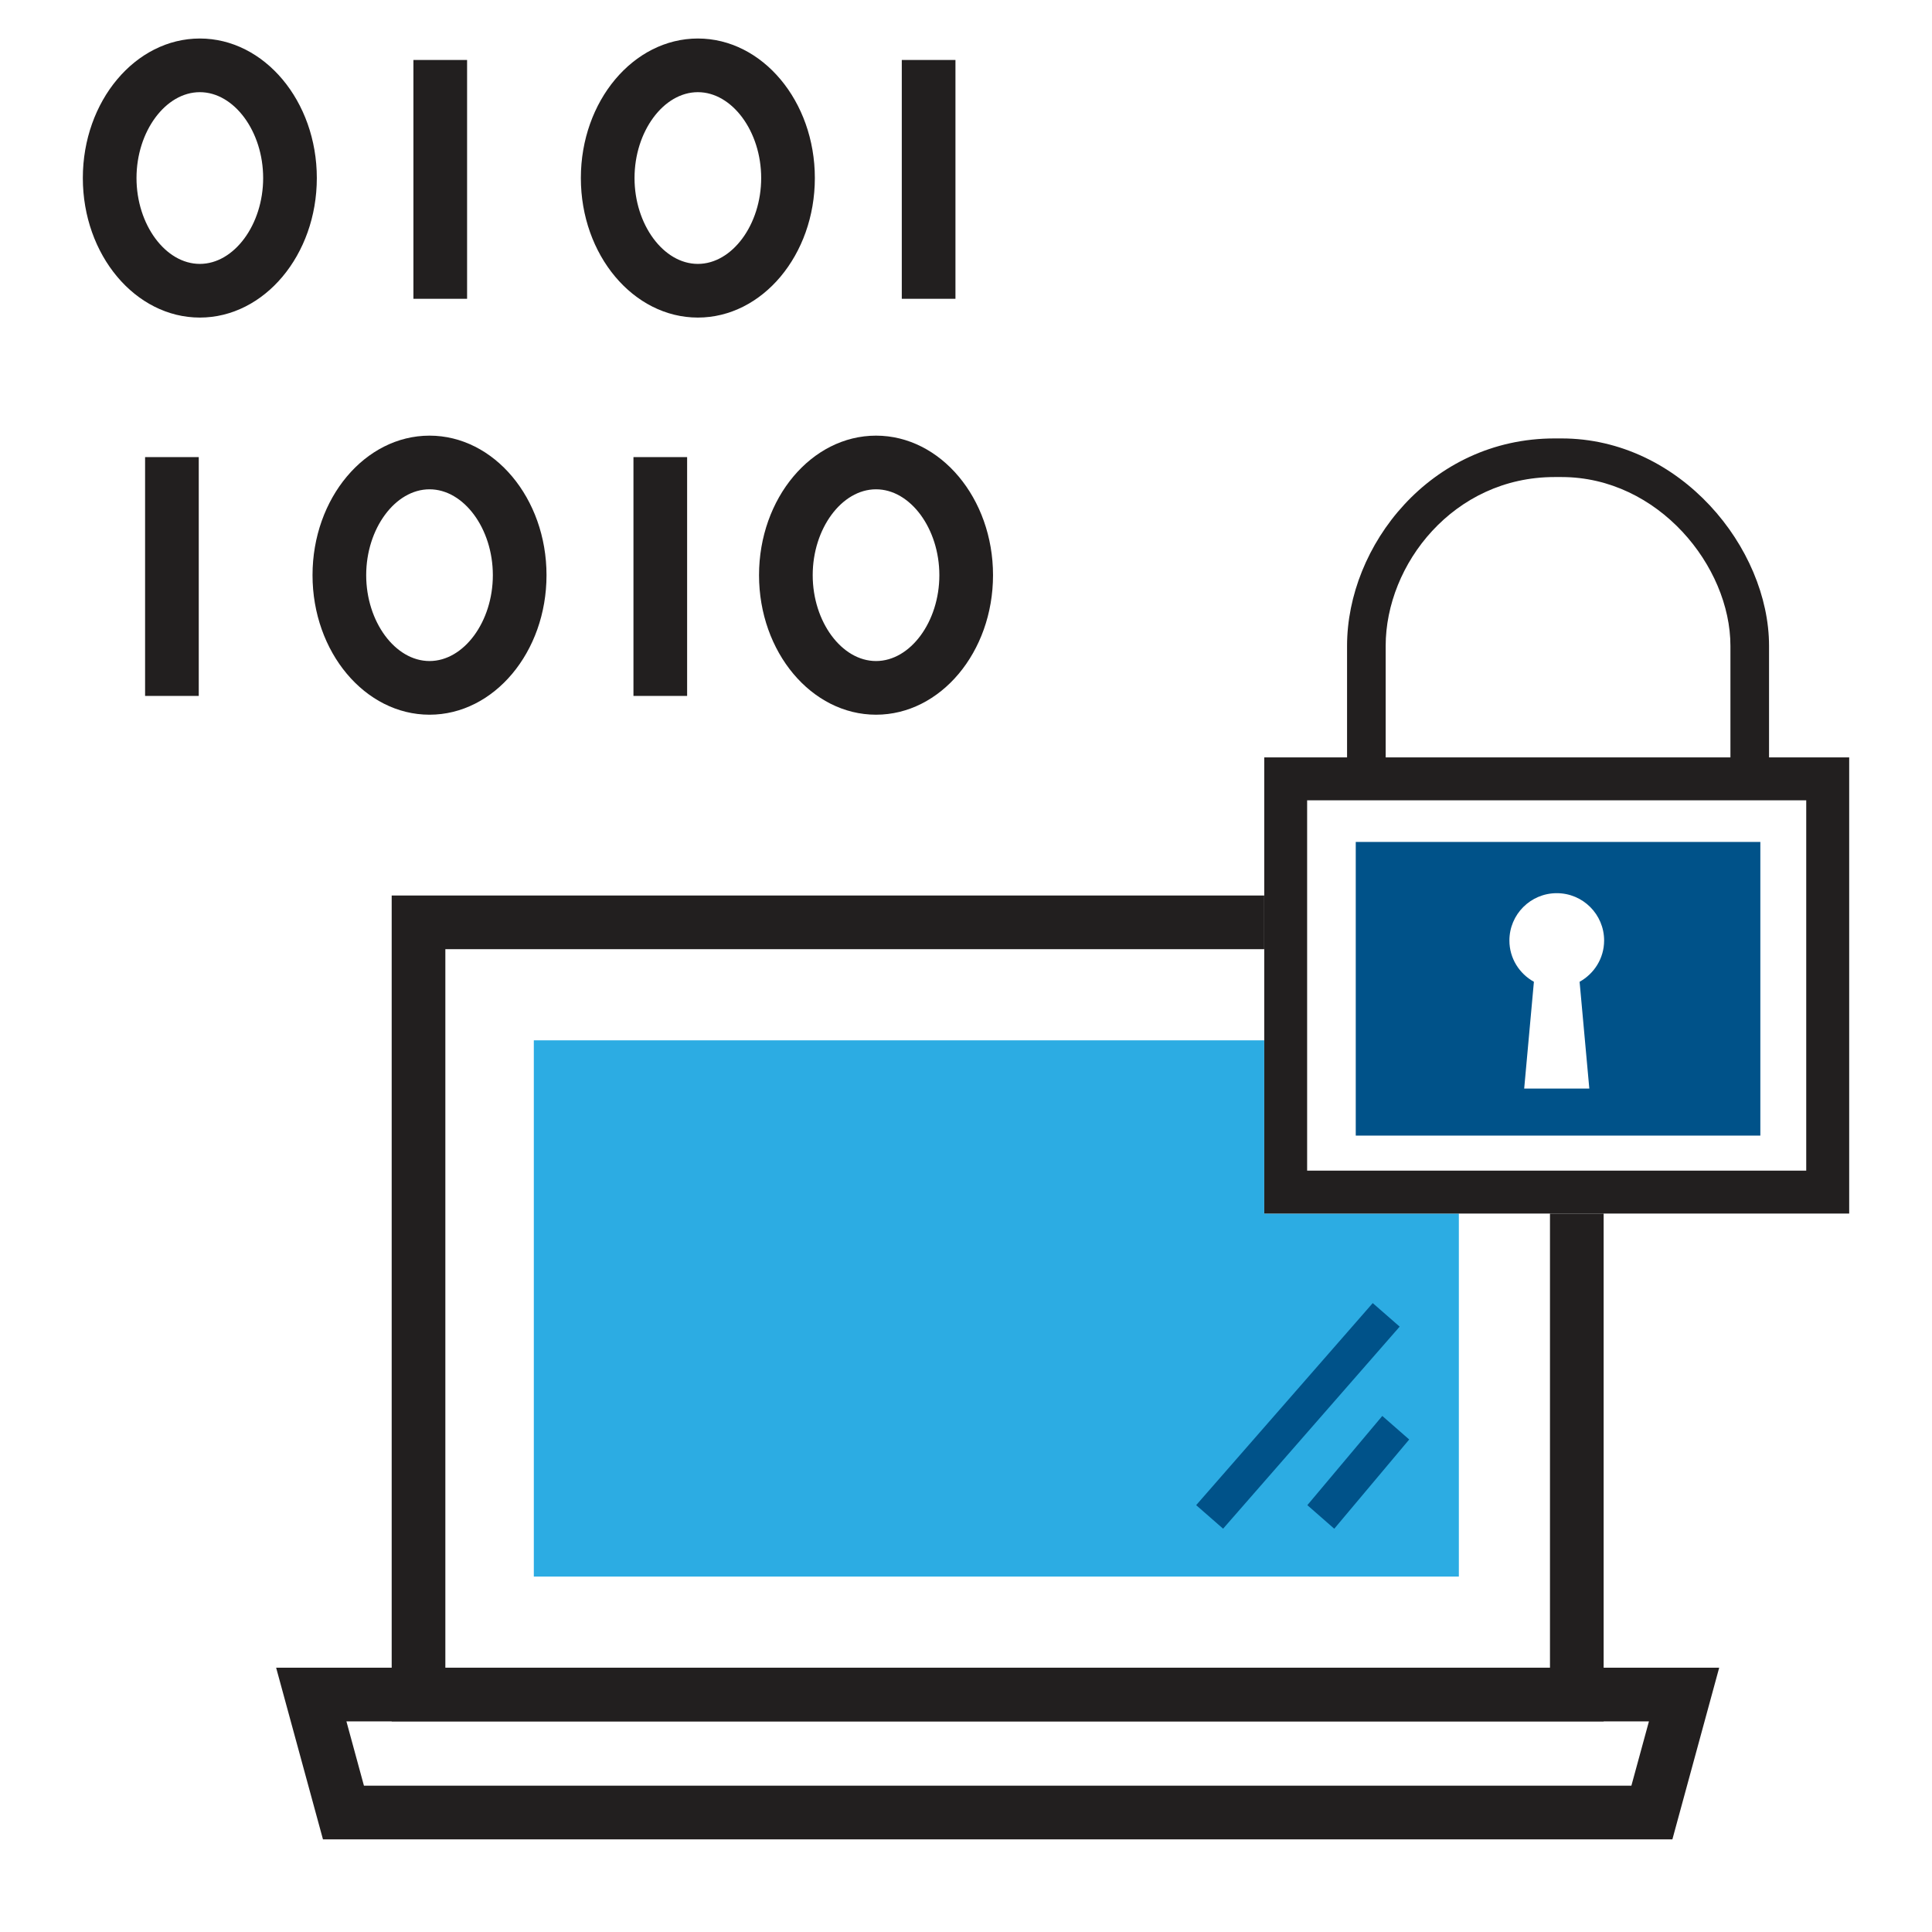
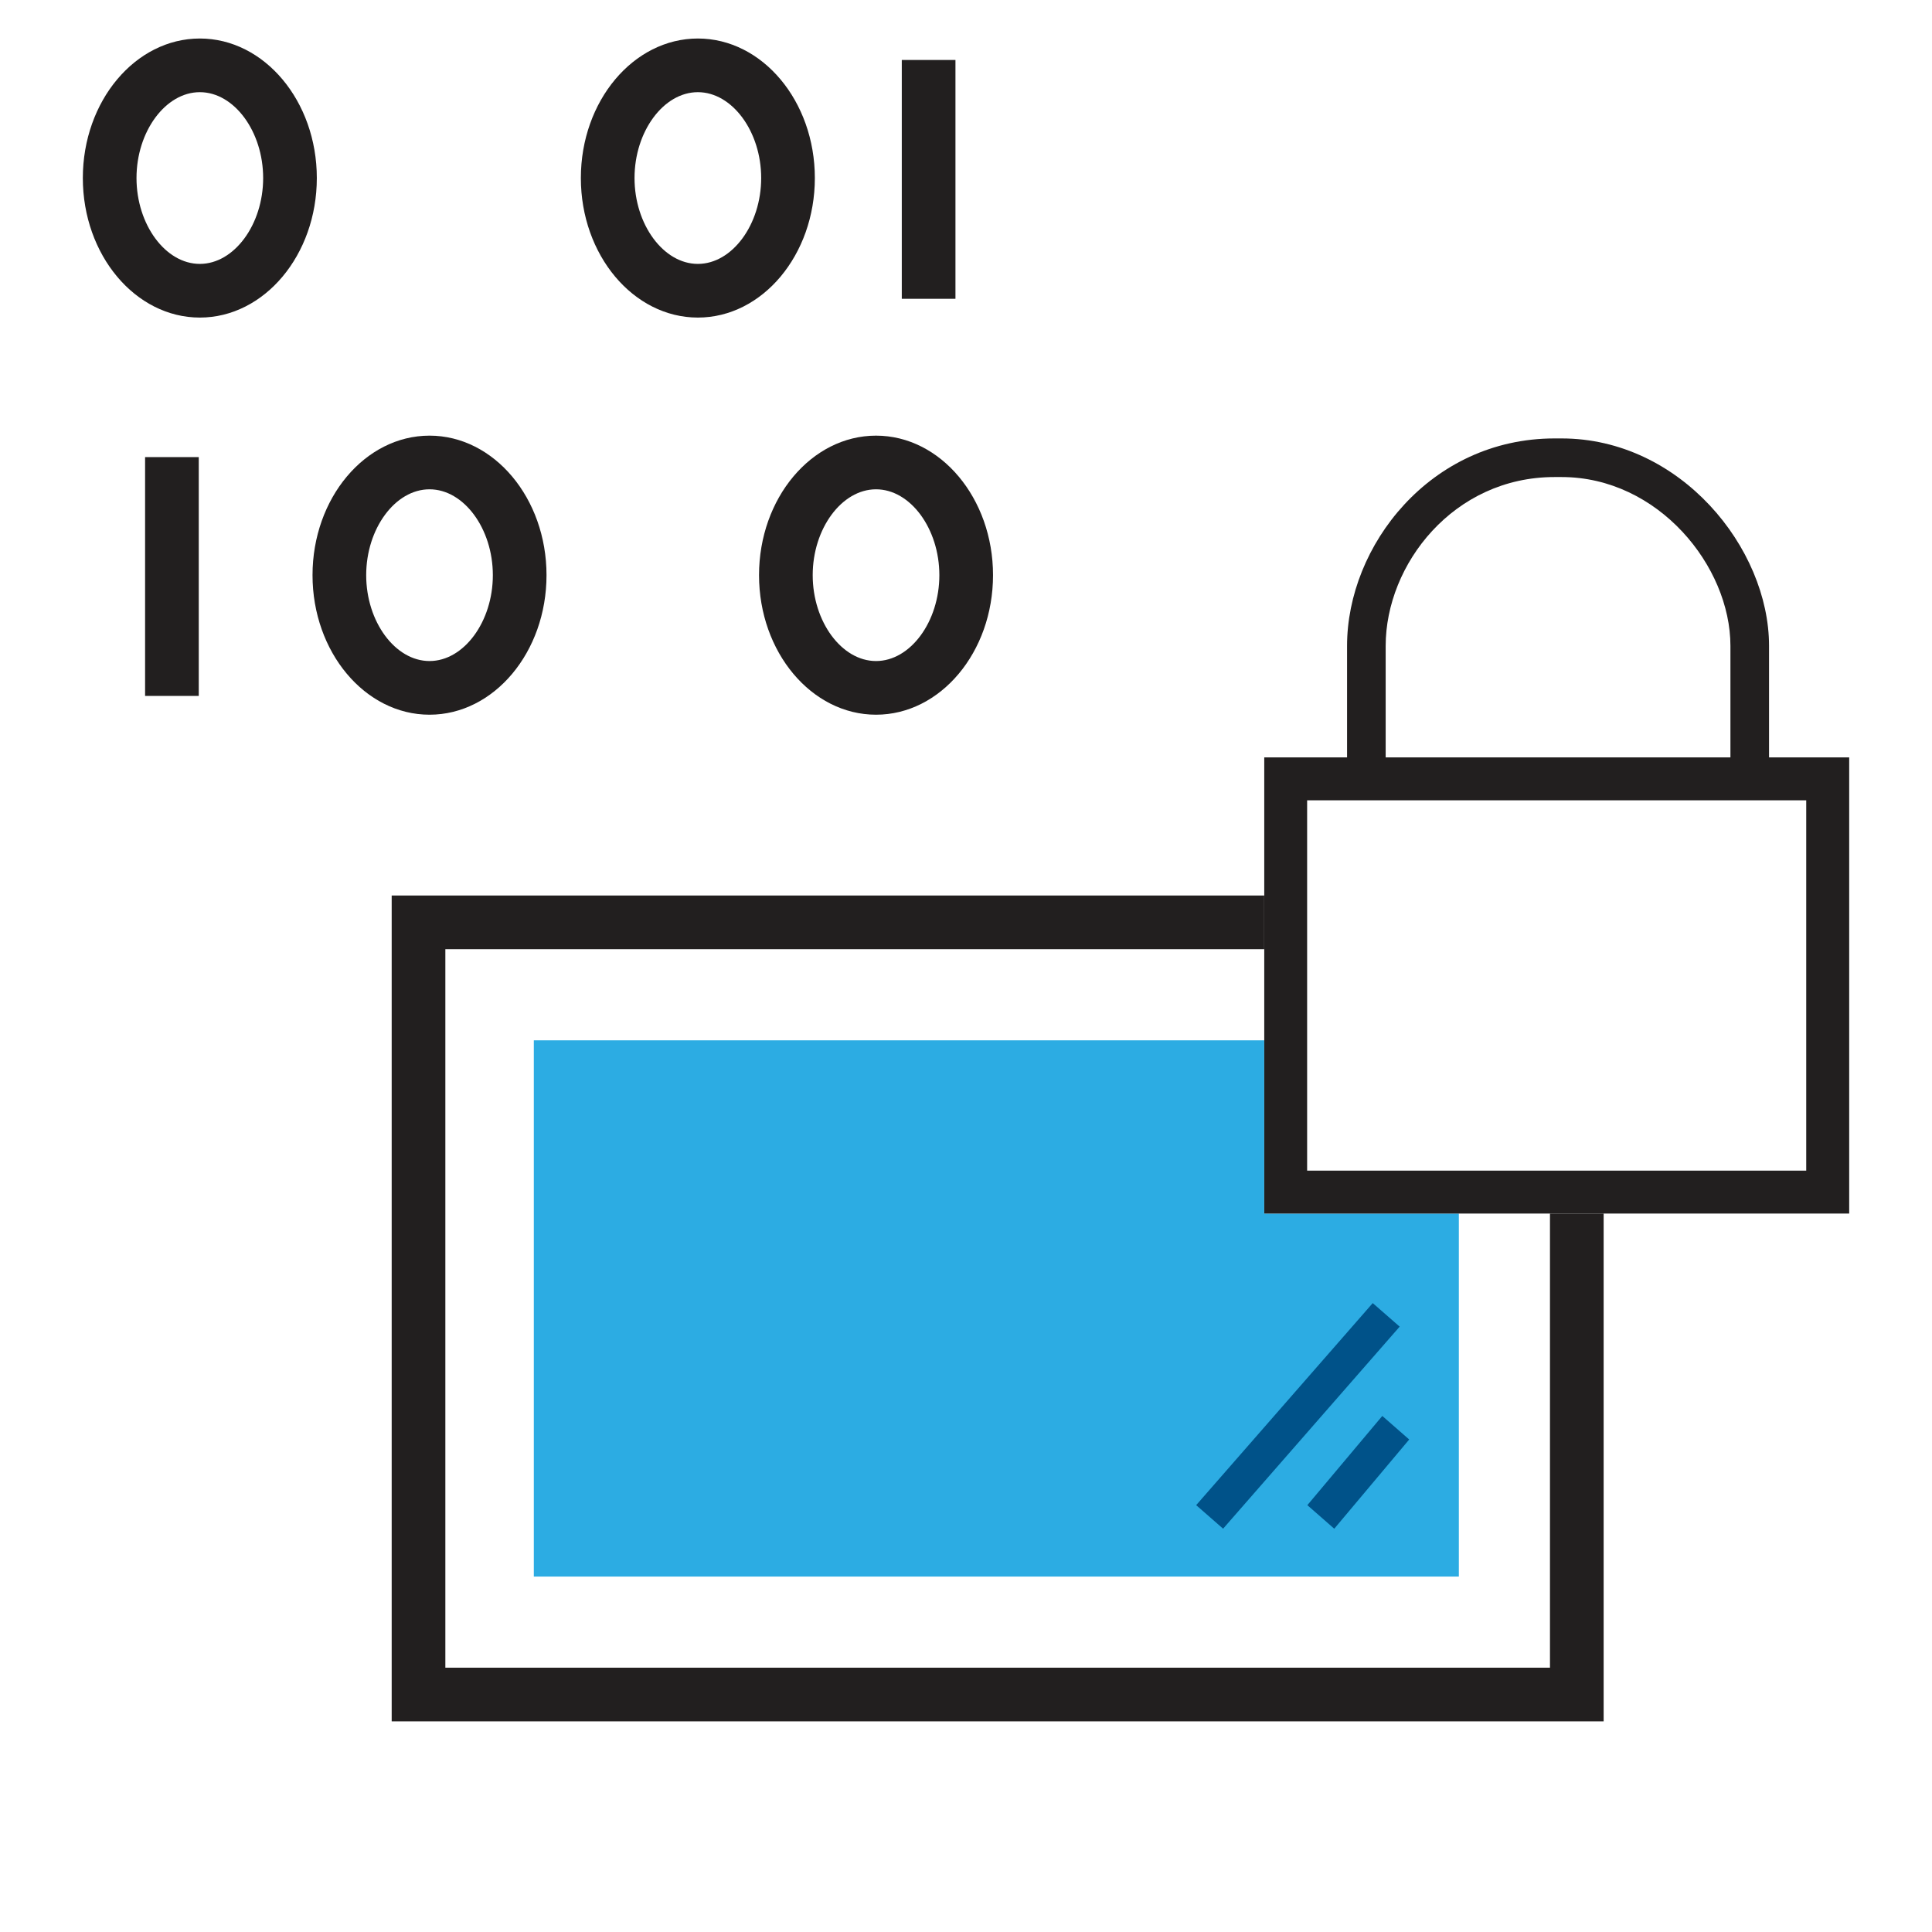
<svg xmlns="http://www.w3.org/2000/svg" version="1.1" id="Layer_1" x="0px" y="0px" viewBox="0 0 72 72" style="enable-background:new 0 0 72 72;" xml:space="preserve">
  <polygon style="fill:#2CACE3;" points="47.114,38.77 19.894,38.77 19.894,58.754 54.367,58.754 54.367,45.226 47.114,45.226 " />
  <g>
    <g>
      <g>
        <path style="fill:#221F1F;" d="M7.447,11.835c-2.404,0-4.36-2.333-4.36-5.2s1.956-5.2,4.36-5.2c2.404,0,4.36,2.333,4.36,5.2     S9.851,11.835,7.447,11.835z M7.447,3.435c-1.279,0-2.36,1.465-2.36,3.2s1.081,3.2,2.36,3.2s2.36-1.465,2.36-3.2     S8.726,3.435,7.447,3.435z" />
      </g>
    </g>
    <g>
      <g>
-         <rect x="15.407" y="2.235" style="fill:#221F1F;" width="2" height="8.9" />
-       </g>
+         </g>
    </g>
    <g>
      <g>
        <path style="fill:#221F1F;" d="M26.007,11.835c-2.404,0-4.36-2.333-4.36-5.2s1.956-5.2,4.36-5.2c2.404,0,4.36,2.333,4.36,5.2     S28.411,11.835,26.007,11.835z M26.007,3.435c-1.279,0-2.36,1.465-2.36,3.2s1.081,3.2,2.36,3.2s2.36-1.465,2.36-3.2     S27.286,3.435,26.007,3.435z" />
      </g>
    </g>
    <g>
      <g>
        <rect x="33.607" y="2.235" style="fill:#221F1F;" width="2" height="8.9" />
      </g>
    </g>
    <g>
      <g>
        <path style="fill:#221F1F;" d="M32.647,26.635c-2.404,0-4.36-2.333-4.36-5.2s1.956-5.2,4.36-5.2s4.36,2.333,4.36,5.2     S35.051,26.635,32.647,26.635z M32.647,18.235c-1.279,0-2.36,1.465-2.36,3.2c0,1.735,1.081,3.2,2.36,3.2s2.36-1.465,2.36-3.2     C35.007,19.7,33.926,18.235,32.647,18.235z" />
      </g>
    </g>
    <g>
      <g>
        <rect x="5.407" y="17.035" style="fill:#221F1F;" width="2" height="8.9" />
      </g>
    </g>
    <g>
      <g>
        <path style="fill:#221F1F;" d="M16.007,26.635c-2.404,0-4.36-2.333-4.36-5.2s1.956-5.2,4.36-5.2c2.404,0,4.36,2.333,4.36,5.2     S18.411,26.635,16.007,26.635z M16.007,18.235c-1.279,0-2.36,1.465-2.36,3.2c0,1.735,1.081,3.2,2.36,3.2s2.36-1.465,2.36-3.2     C18.367,19.7,17.286,18.235,16.007,18.235z" />
      </g>
    </g>
    <g>
      <g>
-         <rect x="23.607" y="17.035" style="fill:#221F1F;" width="2" height="8.9" />
-       </g>
+         </g>
    </g>
  </g>
  <g>
    <g>
-       <path style="fill:#221F1F;" d="M62.325,68.547H12.036l-1.745-6.396h53.778L62.325,68.547z M13.563,66.547h47.234l0.654-2.396    H12.91L13.563,66.547z" />
-     </g>
+       </g>
  </g>
  <g>
    <g>
      <rect x="47.68" y="47.768" transform="matrix(0.753 0.658 -0.658 0.753 46.686 -18.78)" style="fill:#005289;" width="1.333" height="10" />
    </g>
  </g>
  <g>
    <g>
      <polygon style="fill:#005289;" points="49.724,56.971 48.721,56.093 51.514,52.768 52.517,53.646   " />
    </g>
  </g>
-   <path style="fill:#005289;" d="M50.525,31.377v10.944h15.078V31.377H50.525z M58.867,36.588l0.362,3.979h-2.427l0.362-3.979  c-0.542-0.301-0.913-0.873-0.913-1.537c0-0.975,0.79-1.765,1.765-1.765s1.765,0.79,1.765,1.765  C59.78,35.715,59.409,36.287,58.867,36.588z" />
  <polygon style="fill:none;" points="54.367,58.754 19.894,58.754 19.894,38.77 47.114,38.77 47.114,35.373 16.597,35.373   16.597,62.15 57.763,62.15 57.763,45.226 54.367,45.226 " />
-   <path style="fill:none;" d="M58.194,17.778h-0.262c-3.764,0-6.293,3.254-6.293,6.292v4.156h12.848V24.07  C64.487,21.1,61.796,17.778,58.194,17.778z" />
+   <path style="fill:none;" d="M58.194,17.778h-0.262v4.156h12.848V24.07  C64.487,21.1,61.796,17.778,58.194,17.778z" />
  <polygon style="fill:#221F1F;" points="57.763,62.15 16.597,62.15 16.597,35.373 47.114,35.373 47.114,33.373 14.597,33.373   14.597,64.15 59.763,64.15 59.763,45.226 57.763,45.226 " />
  <path style="fill:#221F1F;" d="M65.927,28.226V24.07c0-3.649-3.307-7.731-7.732-7.731h-0.262c-4.626,0-7.732,3.997-7.732,7.731  v4.156h-3.086v5.147v2v3.396v6.457h7.253h3.396h2h9.15v-17H65.927z M51.64,24.07c0-3.038,2.529-6.292,6.293-6.292h0.262  c3.602,0,6.293,3.322,6.293,6.292v4.156H51.64V24.07z M67.313,43.627h-18.6V29.826h18.6V43.627z" />
</svg>